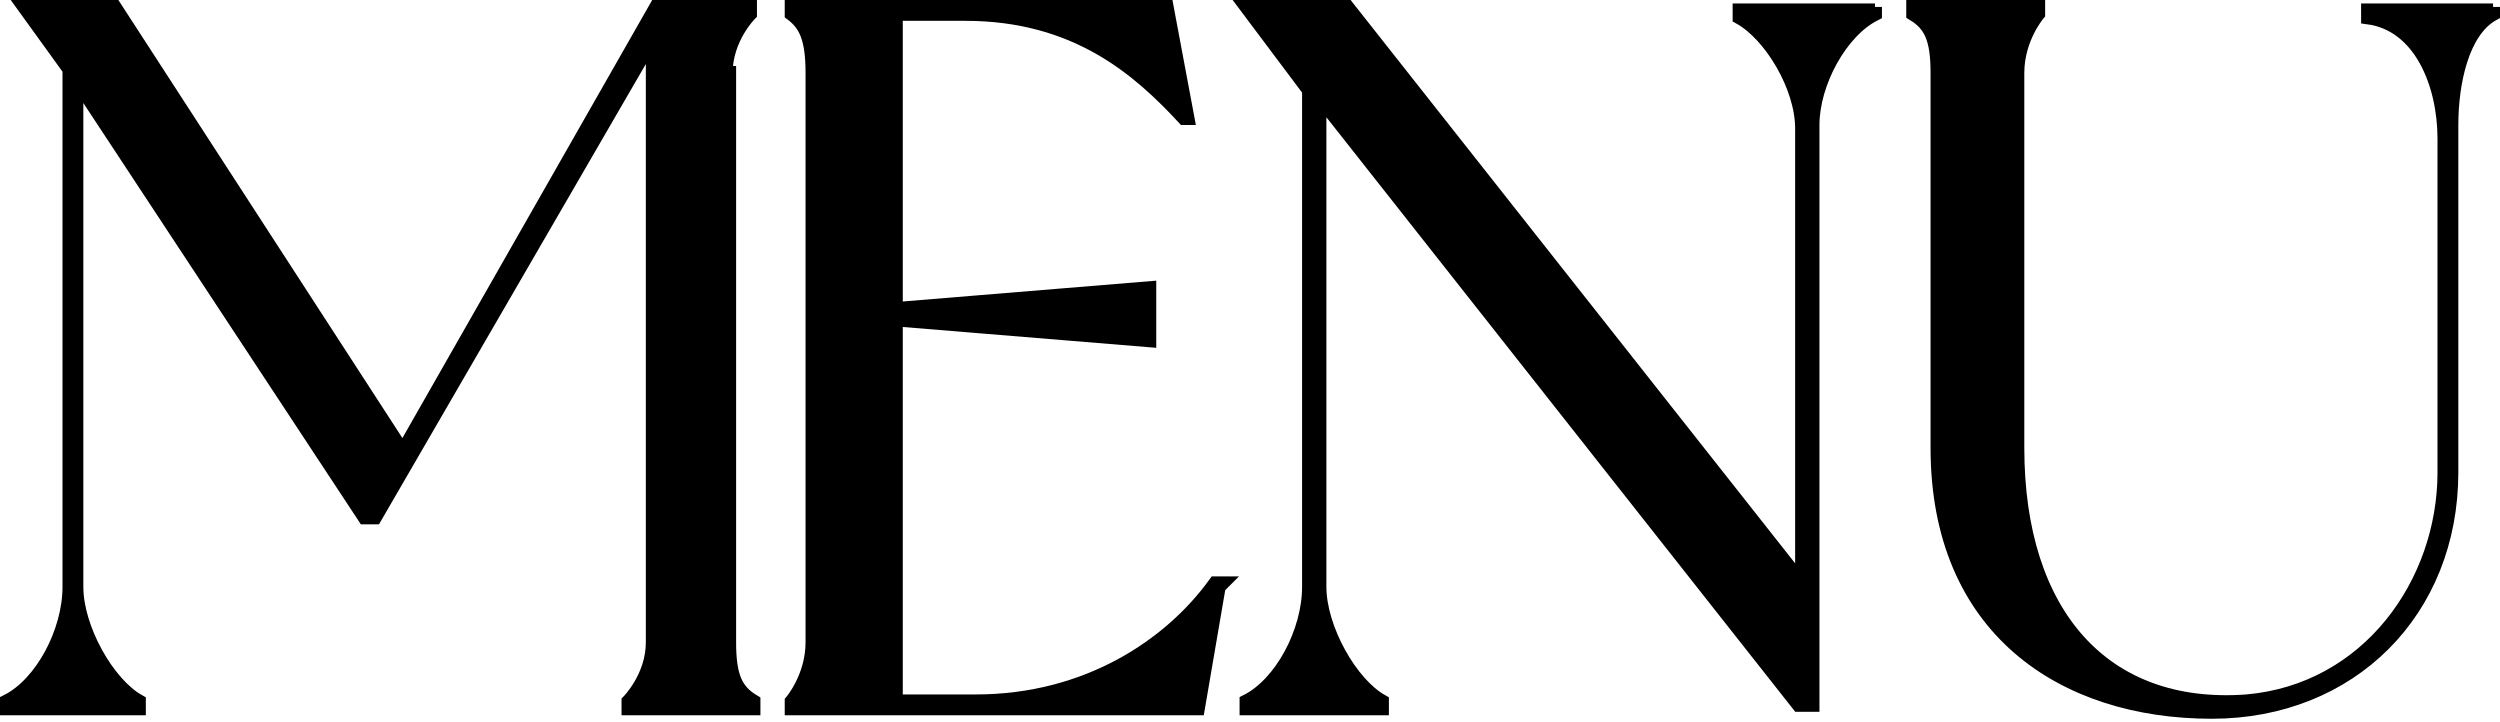
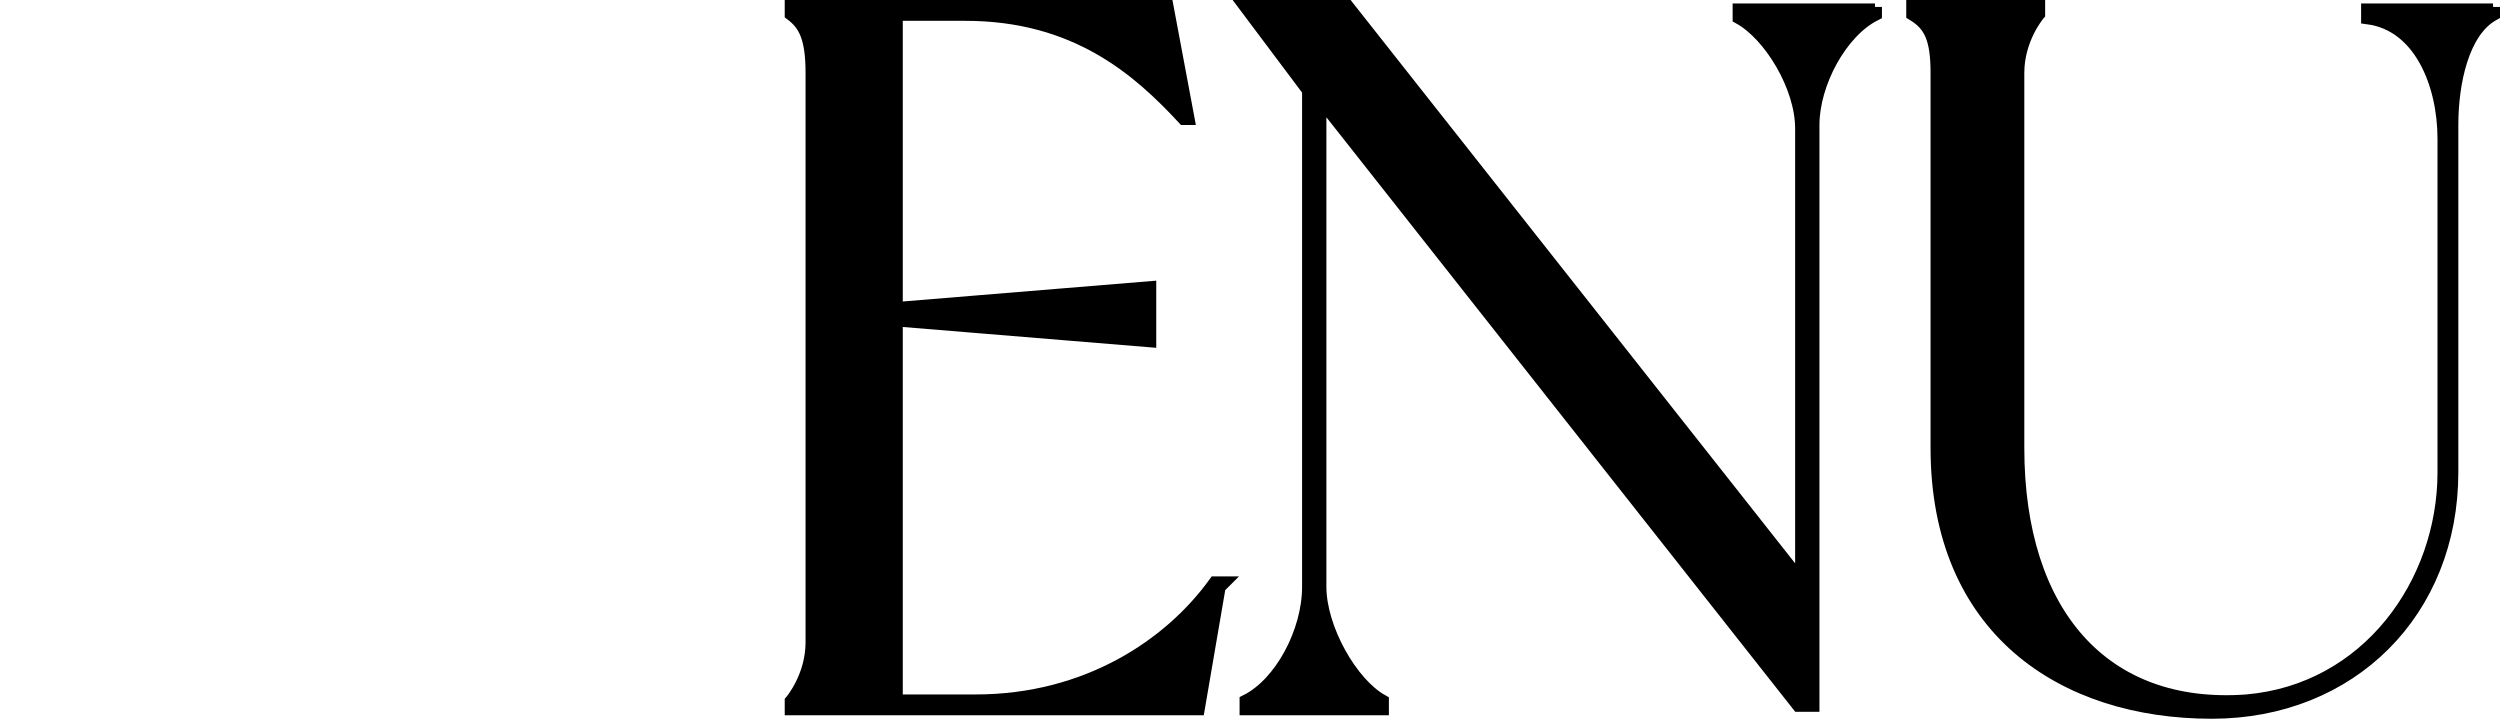
<svg xmlns="http://www.w3.org/2000/svg" id="_レイヤー_2" viewBox="0 0 7.2 2.08">
  <defs>
    <style>.cls-1{stroke:#000;stroke-miterlimit:10;stroke-width:.04px;}</style>
  </defs>
  <g id="_デザイン">
-     <path class="cls-1" d="m2.1.21v1.64c0,.1.02.14.07.17v.02h-.36v-.02s.07-.07.07-.17V.11l-.8,1.38h-.03L.22.23v1.46c0,.12.09.28.18.33v.02H.02v-.02c.1-.05.18-.2.18-.33V.2L.07.02h.26l.83,1.28L1.89.02h.27v.02s-.07.07-.07.17Z" />
    <path class="cls-1" d="m3.51,1.69l-.06.35h-1.17v-.02s.06-.07.06-.17V.21c0-.1-.02-.14-.06-.17v-.02h1.08l.06.32h-.01c-.13-.14-.31-.3-.63-.3h-.2v.85l.73-.06v.15l-.73-.06v1.1h.23c.32,0,.56-.16.69-.34h.02Z" />
    <path class="cls-1" d="m5.4.02v.02c-.1.05-.18.2-.18.32v1.67h-.04L3.8.28v1.41c0,.12.09.28.18.33v.02h-.39v-.02c.1-.05.18-.2.18-.33V.26l-.18-.24h.29l1.31,1.66V.37c0-.12-.09-.27-.18-.32v-.02h.39Z" />
    <path class="cls-1" d="m7.18.02v.02c-.09.05-.12.2-.12.32v1c0,.4-.29.69-.69.69-.43,0-.79-.24-.79-.76V.21c0-.1-.02-.14-.07-.17v-.02h.36v.02s-.06.07-.06.17v1.08c0,.48.25.76.66.73.35-.03.57-.34.57-.66V.4c0-.16-.07-.33-.22-.35v-.02h.36Z" />
  </g>
</svg>